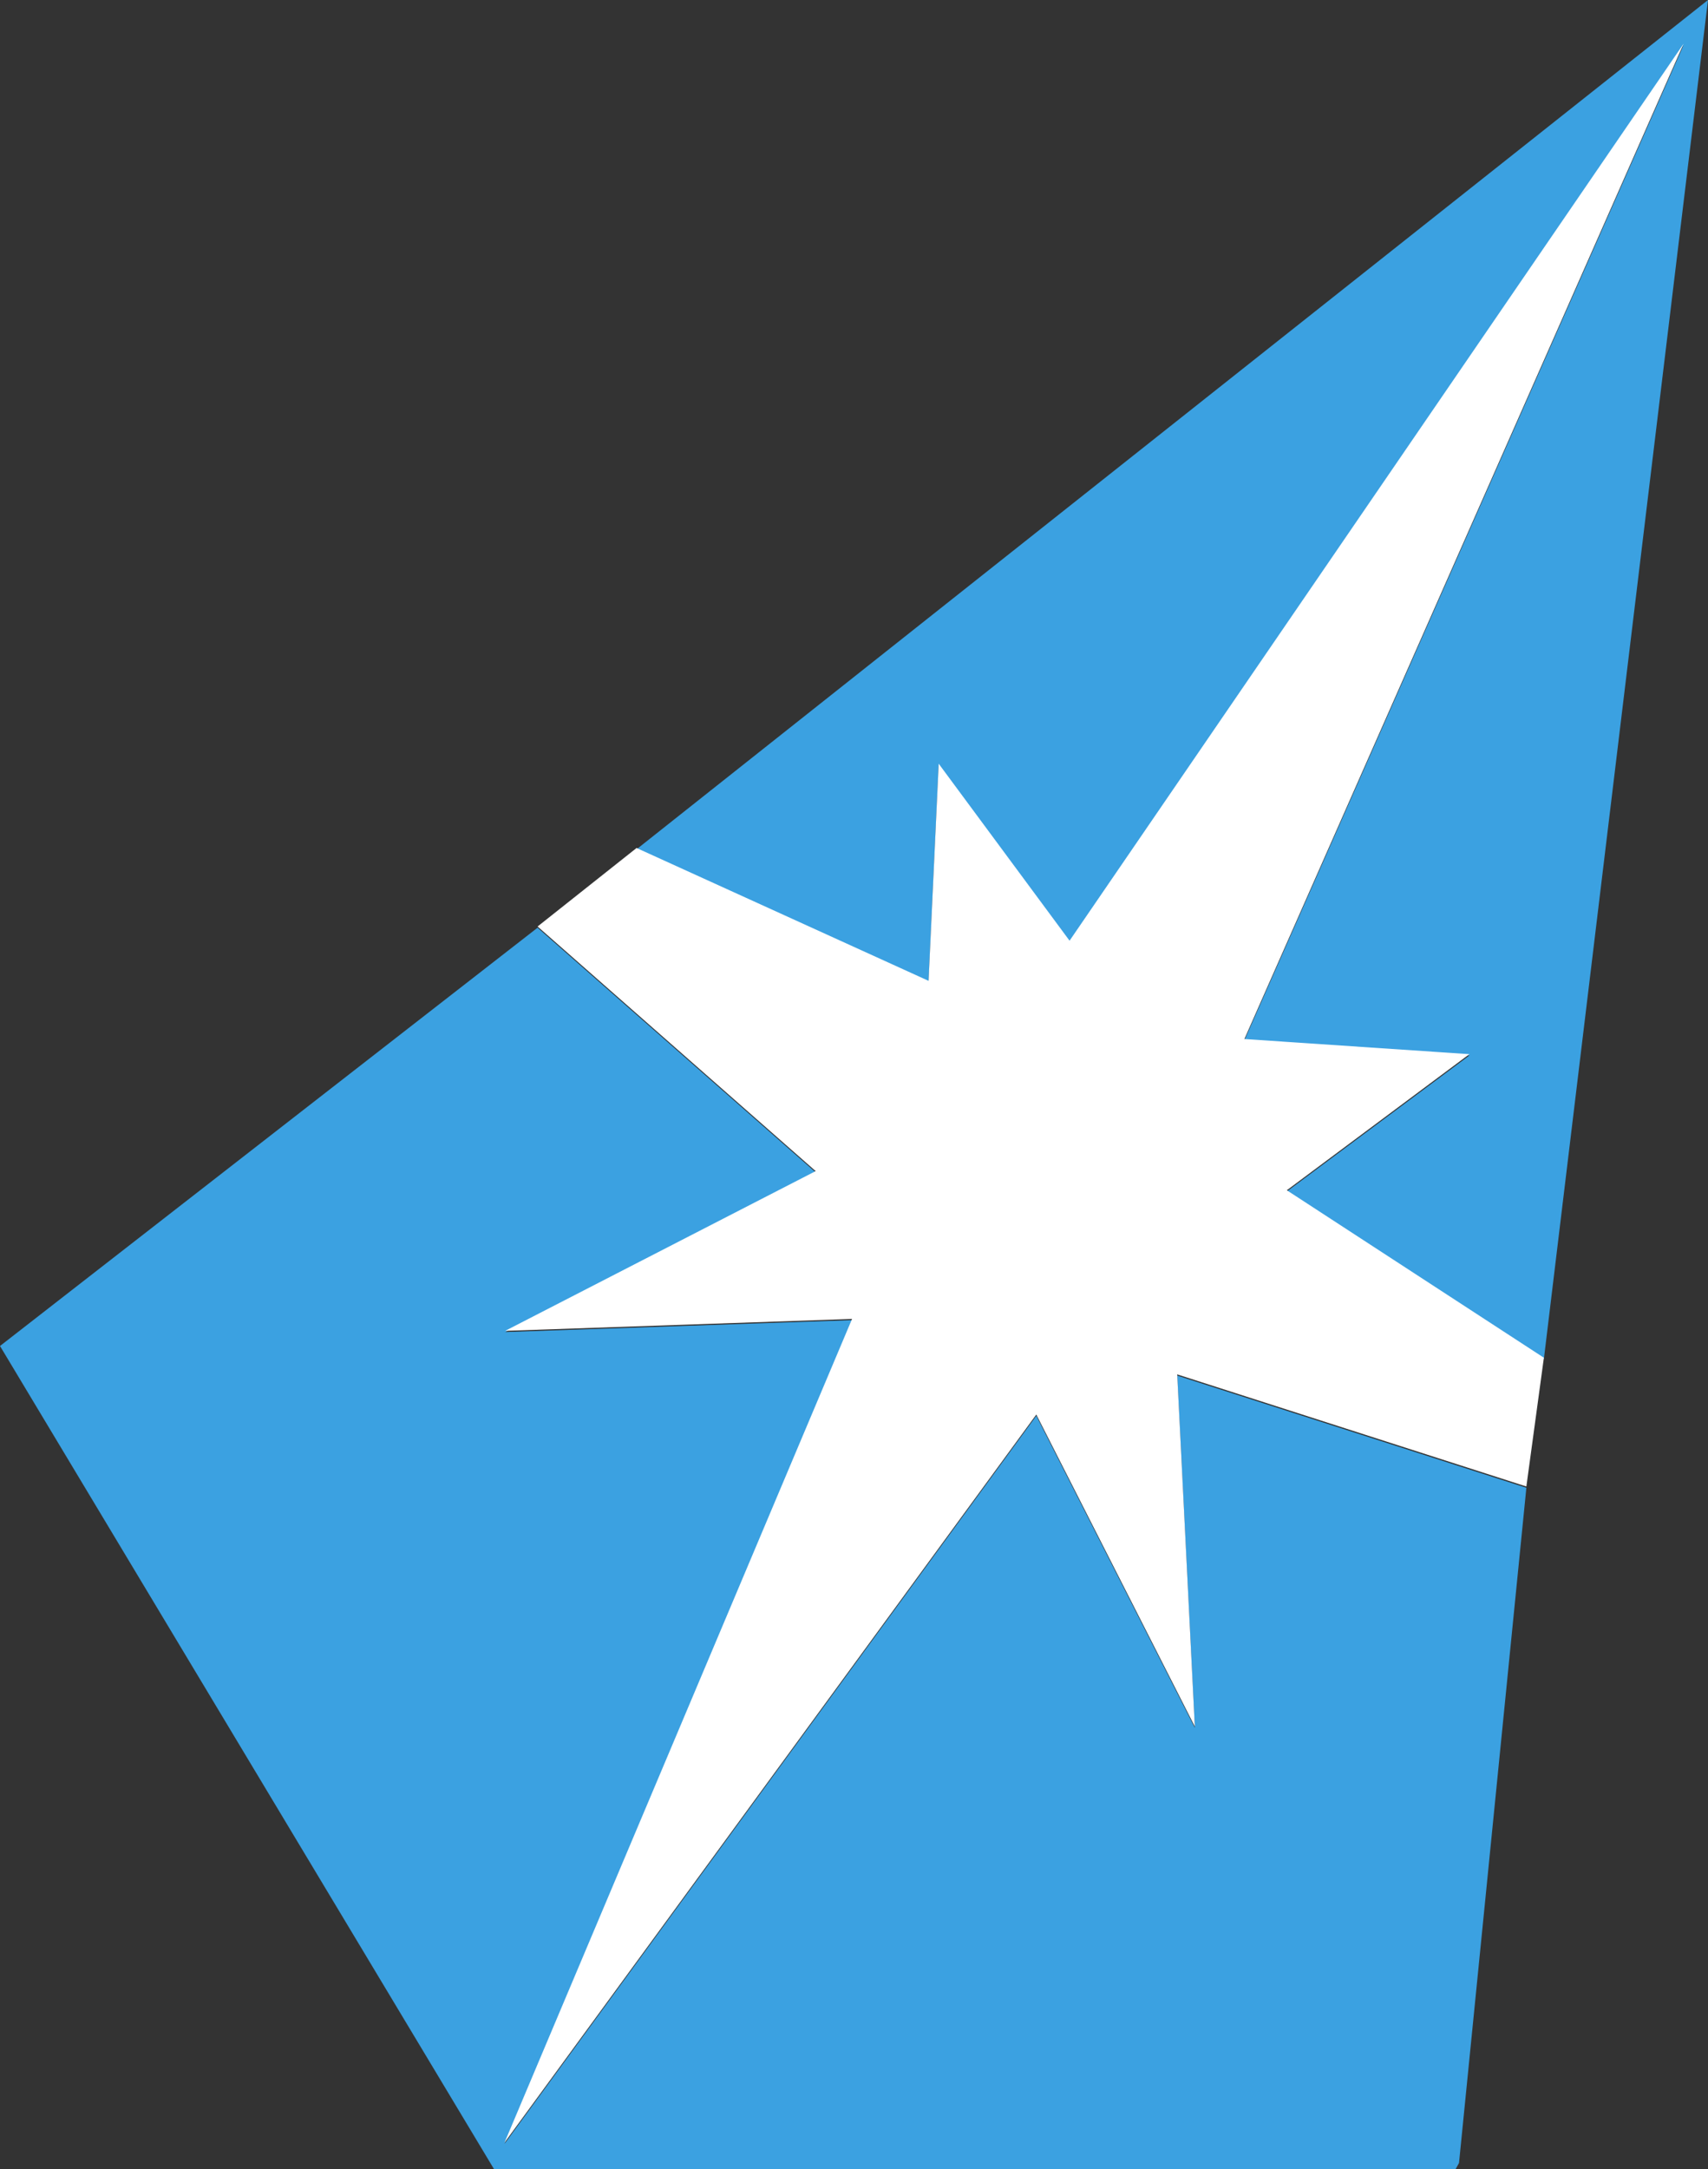
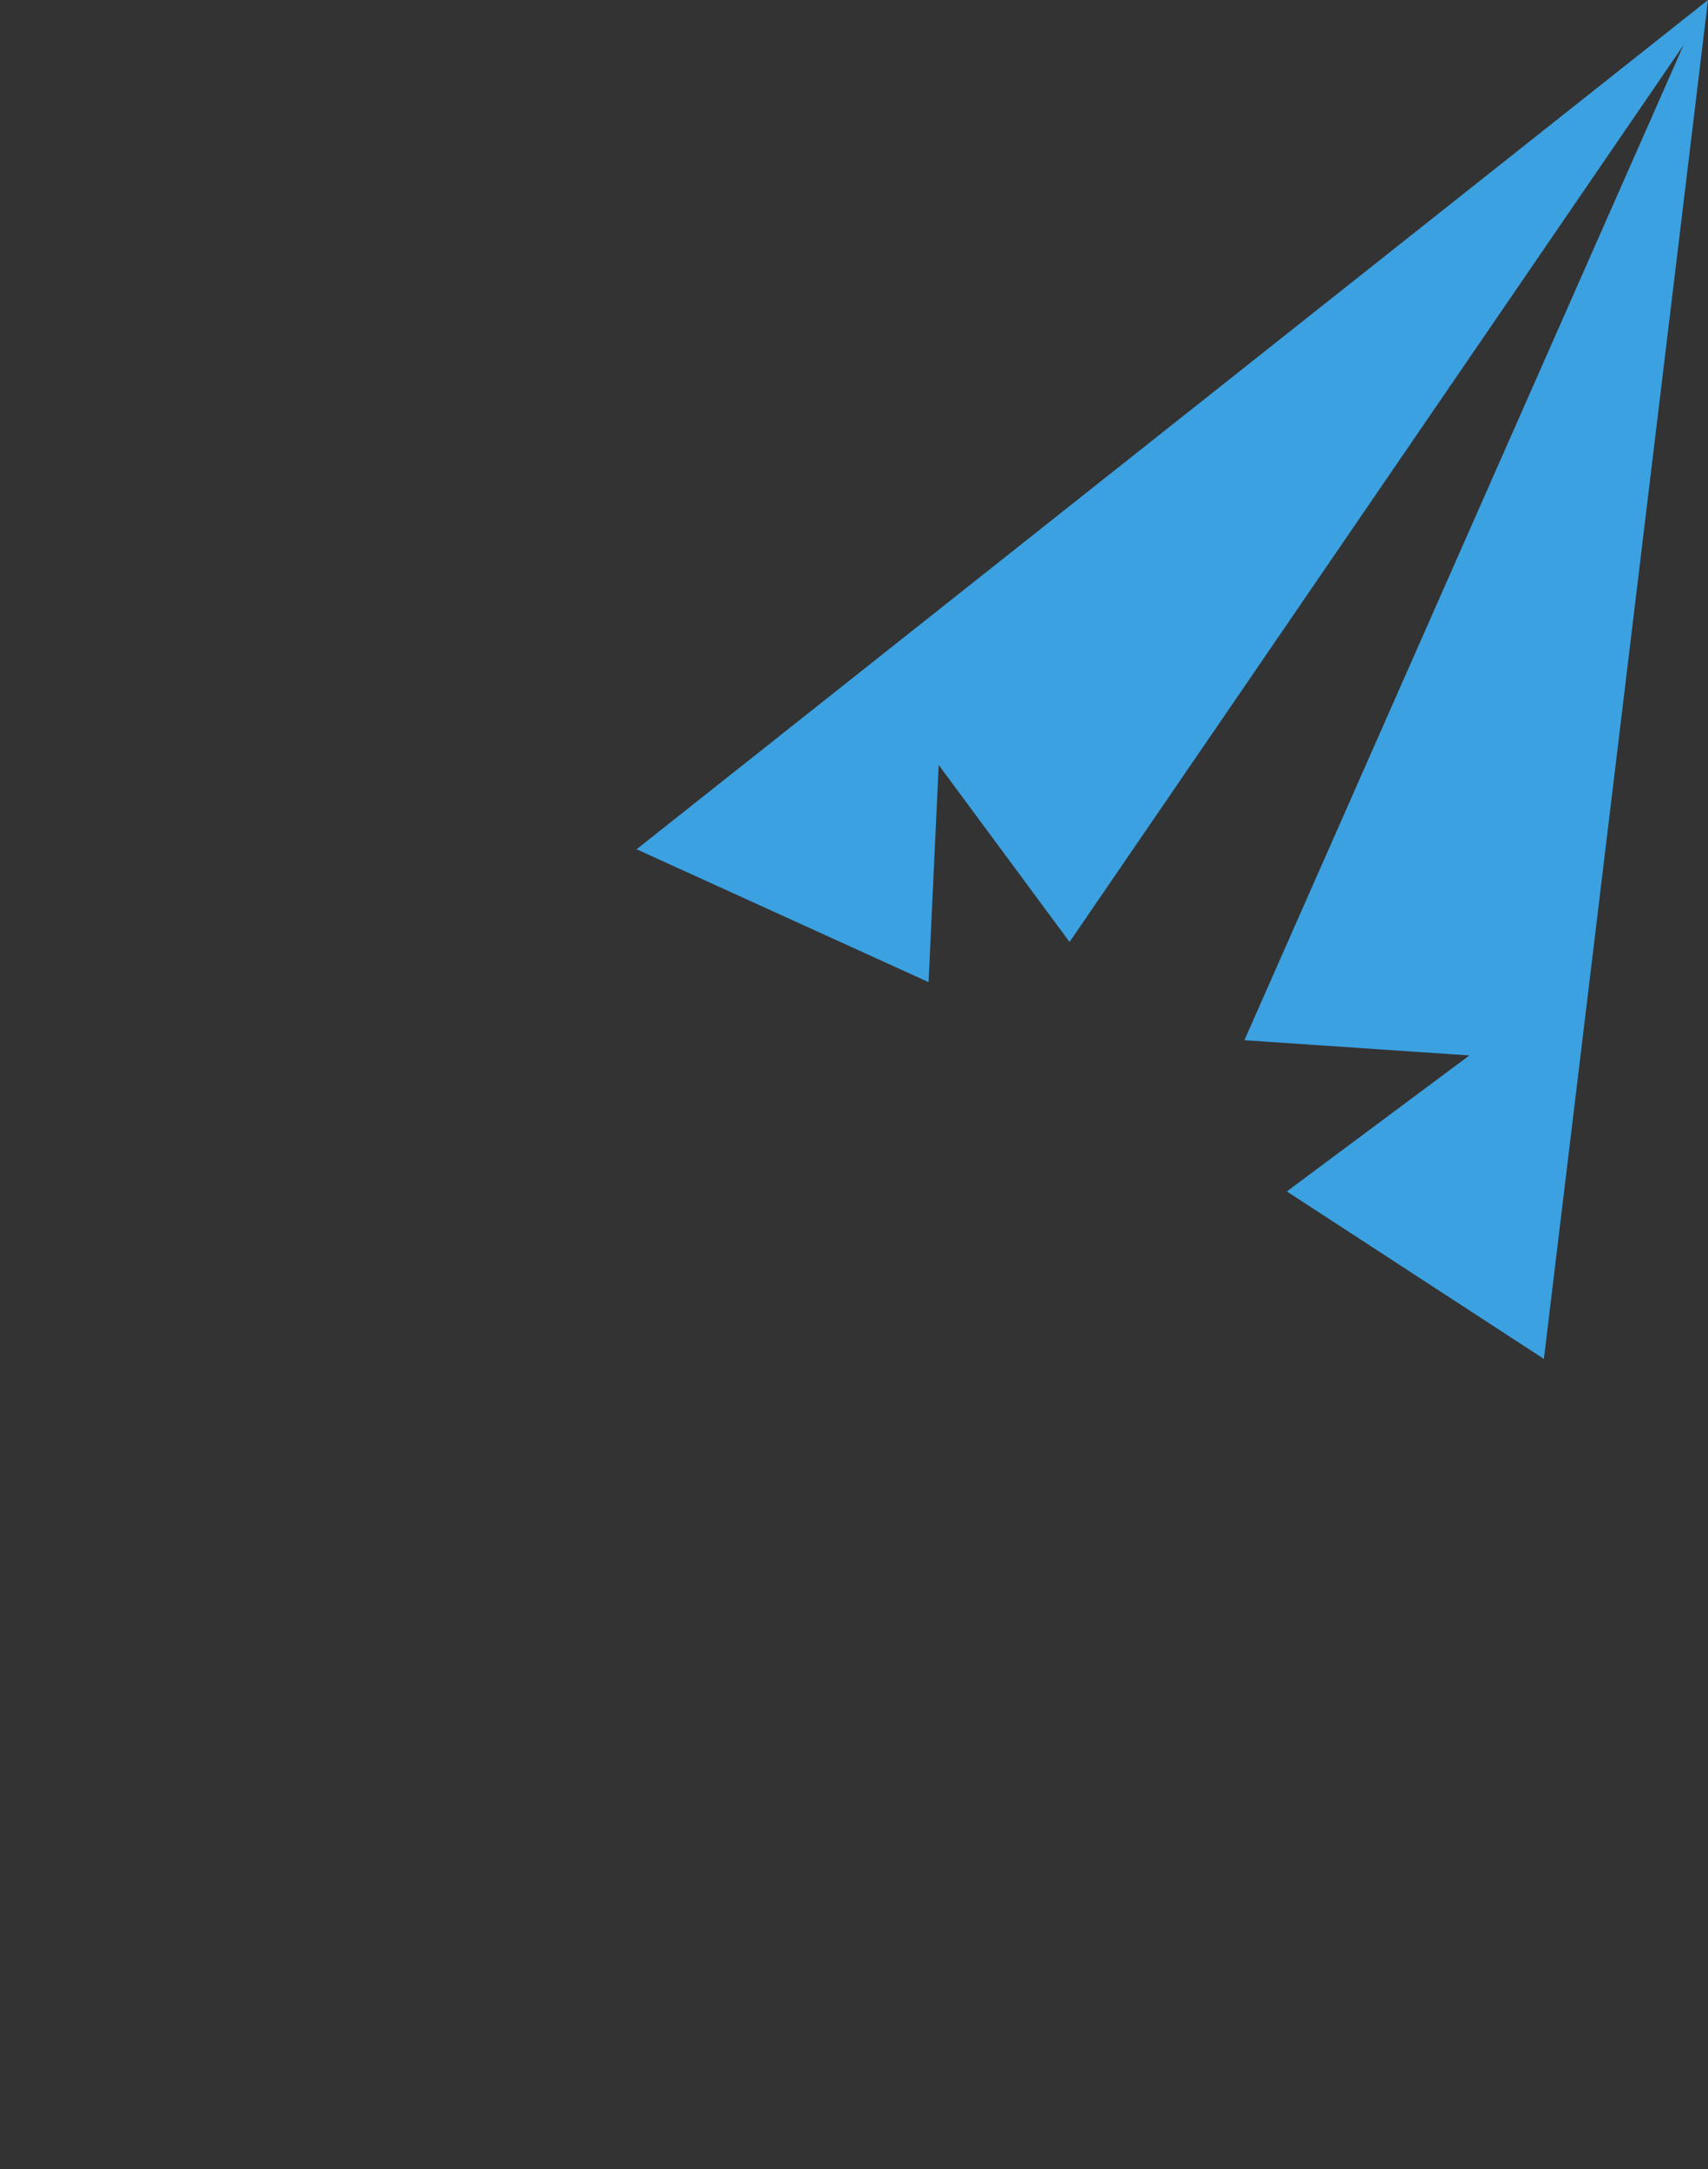
<svg xmlns="http://www.w3.org/2000/svg" id="Layer_2" data-name="Layer 2" viewBox="0 0 200.86 255.05">
  <rect x="0" y="0" width="200.86" height="255.05" fill="#333333" stroke="none" />
  <defs>
    <style>
      .cls-1 {
        fill: #3ba1e1;
      }

      .cls-2 {
        fill: #fff;
      }
    </style>
  </defs>
  <g id="Layer_13" data-name="Layer 13">
    <g>
-       <polygon class="cls-1" points="171.19 255.01 58.11 255.05 0 158.25 63.22 109.07 95.92 137.83 59.41 156.61 100.2 155.21 59.33 252.05 121.87 166.45 140.51 203.13 138.44 161.73 179.5 174.92 171.58 254.3 171.19 255.01" />
      <polygon class="cls-1" points="181.56 159.77 151.33 140.08 172.8 124.09 146.34 122.3 197.99 5.29 125.78 110.75 110.39 89.94 109.2 115.47 74.86 99.85 200.86 0 200.86 0 181.56 159.77" />
    </g>
-     <polygon class="cls-2" points="197.99 5.14 125.78 110.6 110.39 89.79 109.2 115.32 74.86 99.7 63.22 108.93 95.92 137.69 59.41 156.47 100.2 155.07 59.33 251.91 121.87 166.31 140.51 202.99 138.44 161.59 179.5 174.77 181.56 159.63 151.33 139.94 172.8 123.94 146.34 122.16 197.99 5.14" />
  </g>
</svg>